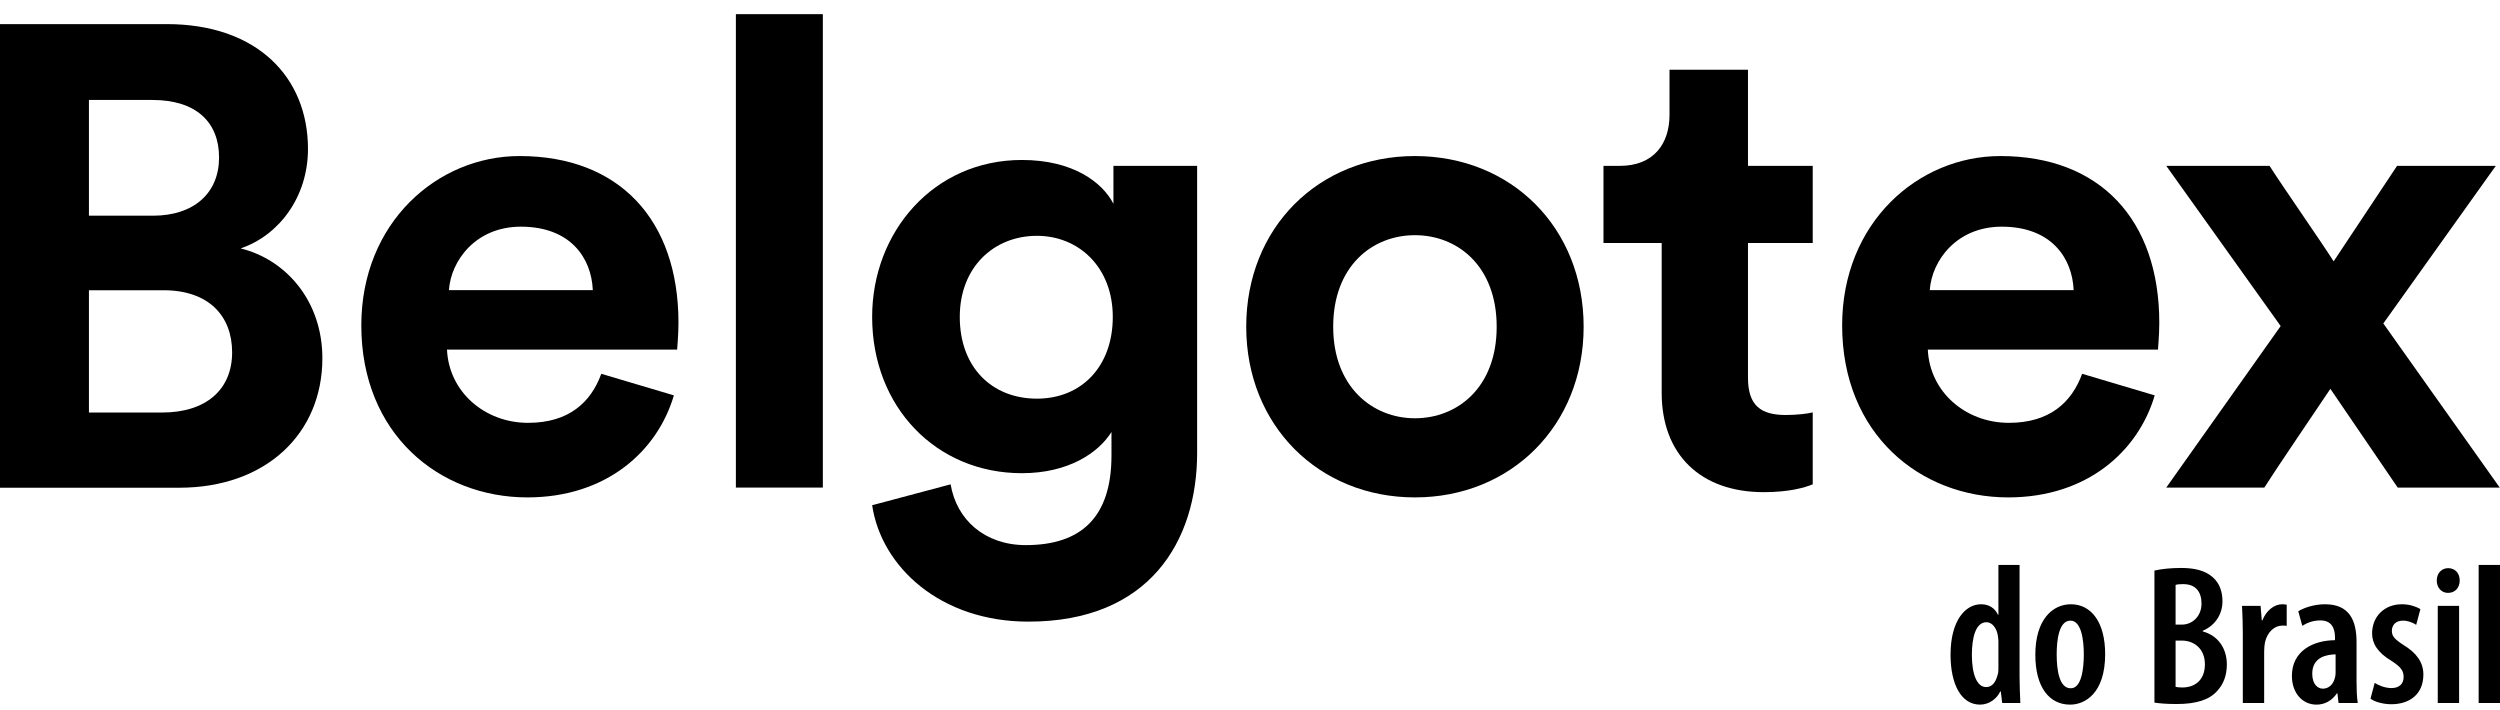
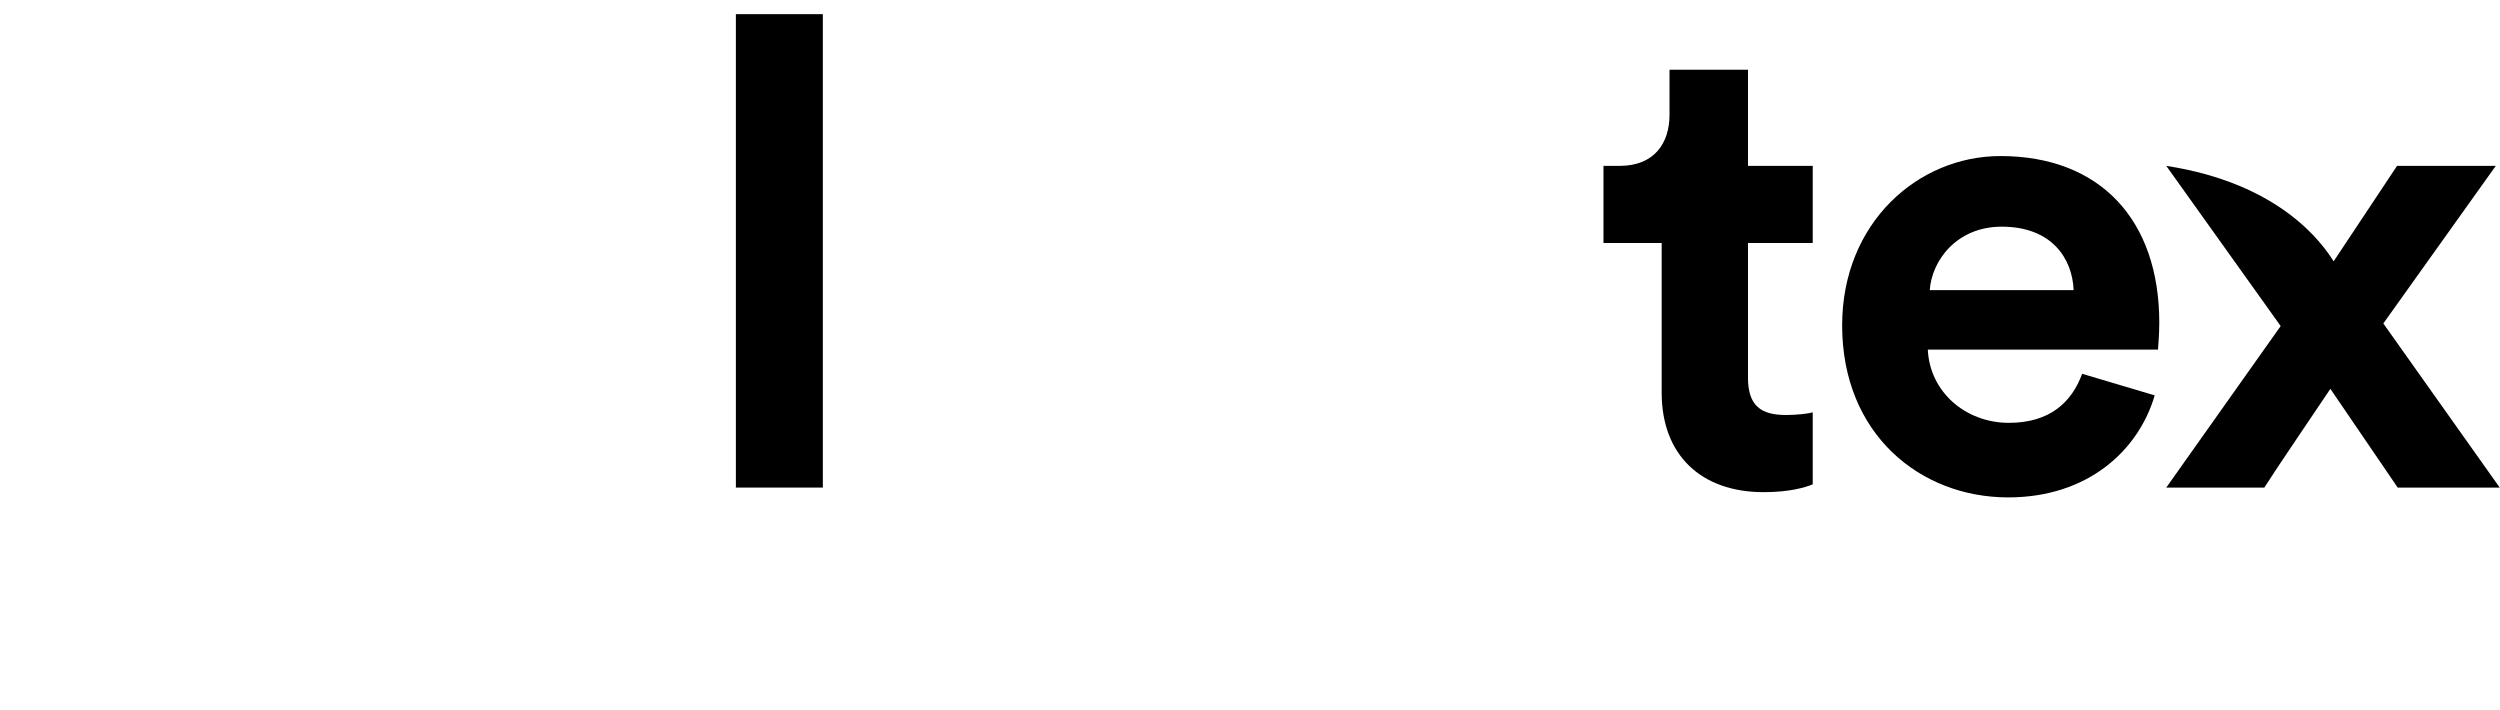
<svg xmlns="http://www.w3.org/2000/svg" fill="none" viewBox="0 0 176 50" height="50" width="176">
  <g clip-path="url(#clip0_1058_3998)">
-     <path fill="black" d="M174.497 49.493H176V39.773H174.497V49.493ZM172.348 41.739C172.825 41.739 173.163 41.388 173.163 40.869C173.163 40.336 172.825 39.998 172.348 39.998C171.913 39.998 171.547 40.336 171.547 40.869C171.547 41.388 171.899 41.739 172.334 41.739H172.348ZM173.121 42.653H171.618V49.493H173.121V42.653ZM166.884 49.184C167.179 49.423 167.811 49.578 168.345 49.578C169.637 49.578 170.606 48.875 170.606 47.484C170.606 46.628 170.114 45.953 169.202 45.406C168.556 44.984 168.387 44.774 168.387 44.409C168.387 44.03 168.64 43.693 169.16 43.693C169.524 43.693 169.834 43.819 170.101 43.987L170.396 42.878C170.073 42.695 169.637 42.54 169.089 42.54C167.853 42.54 166.996 43.411 166.996 44.592C166.996 45.28 167.362 45.939 168.387 46.543C169.019 46.951 169.215 47.231 169.215 47.653C169.215 48.159 168.893 48.44 168.359 48.44C167.896 48.44 167.432 48.243 167.179 48.074L166.884 49.184ZM164.426 47.345C164.426 47.471 164.412 47.597 164.384 47.695C164.258 48.229 163.906 48.482 163.527 48.482C163.19 48.482 162.782 48.202 162.782 47.429C162.782 46.235 163.836 46.08 164.426 46.066V47.345ZM165.901 45.209C165.901 43.748 165.451 42.54 163.681 42.54C162.853 42.54 162.136 42.821 161.799 43.032L162.08 44.057C162.46 43.819 162.867 43.678 163.359 43.678C164.103 43.678 164.384 44.17 164.384 44.886V45.069C162.839 45.083 161.35 45.827 161.35 47.583C161.35 48.791 162.094 49.606 163.078 49.606C163.668 49.606 164.173 49.325 164.524 48.805H164.552L164.636 49.493H165.986C165.914 49.044 165.901 48.468 165.901 47.934V45.209ZM157.894 49.493H159.397V45.87C159.397 45.617 159.425 45.377 159.454 45.223C159.622 44.479 160.142 44.043 160.661 44.043C160.788 44.043 160.887 44.043 160.984 44.057V42.569C160.887 42.555 160.802 42.54 160.661 42.54C160.1 42.54 159.538 42.99 159.271 43.678H159.229L159.145 42.653H157.838C157.867 43.229 157.894 43.946 157.894 44.577V49.493ZM153.161 45.097H153.597C154.453 45.097 155.225 45.659 155.225 46.768C155.225 47.85 154.552 48.398 153.639 48.398C153.442 48.398 153.288 48.383 153.161 48.356V45.097ZM153.161 41.178C153.288 41.136 153.47 41.122 153.695 41.122C154.622 41.122 154.987 41.712 154.987 42.499C154.987 43.356 154.369 43.973 153.597 43.973H153.161V41.178ZM151.672 49.465C152.037 49.521 152.543 49.563 153.245 49.563C154.608 49.563 155.535 49.269 156.082 48.65C156.518 48.187 156.77 47.569 156.77 46.783C156.77 45.645 156.153 44.746 155.071 44.451V44.409C155.984 44.015 156.462 43.215 156.462 42.329C156.462 41.656 156.252 41.051 155.788 40.645C155.212 40.125 154.397 39.984 153.54 39.984C152.824 39.984 152.178 40.054 151.672 40.167V49.465ZM145.773 48.454C144.987 48.454 144.79 47.218 144.79 46.066C144.79 45.069 144.945 43.693 145.759 43.693C146.532 43.693 146.7 45.069 146.7 46.066C146.7 47.105 146.532 48.454 145.787 48.454H145.773ZM145.745 49.606C146.77 49.606 148.203 48.819 148.203 46.052C148.203 43.791 147.22 42.54 145.787 42.54C144.509 42.54 143.287 43.608 143.287 46.094C143.287 48.398 144.284 49.606 145.731 49.606H145.745ZM140.688 47.077C140.688 47.246 140.674 47.401 140.632 47.513C140.449 48.229 140.099 48.37 139.818 48.37C139.185 48.37 138.82 47.484 138.82 46.108C138.82 44.886 139.087 43.805 139.845 43.805C140.295 43.805 140.604 44.296 140.661 44.844C140.688 44.984 140.688 45.139 140.688 45.266V47.077ZM140.688 39.773V43.285H140.661C140.436 42.807 140.028 42.54 139.466 42.54C138.356 42.54 137.318 43.693 137.318 46.094C137.318 48.159 138.062 49.606 139.396 49.606C140.056 49.606 140.59 49.17 140.815 48.679H140.857L140.955 49.493H142.233C142.206 48.974 142.177 48.202 142.177 47.639V39.773H140.688Z" clip-rule="evenodd" fill-rule="evenodd" />
-     <path fill="black" d="M11.417 29.042C14.501 29.042 16.342 27.431 16.342 24.806C16.342 22.229 14.685 20.433 11.508 20.433H6.261V29.042H11.417ZM10.772 15.185C13.672 15.185 15.422 13.574 15.422 11.088C15.422 8.603 13.81 7.037 10.726 7.037H6.261V15.185H10.772ZM11.739 1.697C18.091 1.697 21.682 5.426 21.682 10.49C21.682 13.85 19.657 16.566 16.941 17.488C20.117 18.27 22.695 21.17 22.695 25.221C22.695 30.515 18.735 34.336 12.614 34.336H0V1.697H11.739Z" clip-rule="evenodd" fill-rule="evenodd" />
-     <path fill="black" d="M41.733 20.424C41.641 18.168 40.168 15.958 36.669 15.958C33.492 15.958 31.743 18.352 31.605 20.424H41.733ZM47.441 27.834C46.291 31.748 42.7 35.017 37.13 35.017C30.915 35.017 25.436 30.551 25.436 22.909C25.436 15.682 30.777 10.986 36.577 10.986C43.574 10.986 47.764 15.451 47.764 22.725C47.764 23.6 47.671 24.52 47.671 24.612H31.468C31.605 27.605 34.138 29.768 37.175 29.768C40.03 29.768 41.594 28.341 42.331 26.315L47.441 27.834Z" clip-rule="evenodd" fill-rule="evenodd" />
    <path fill="black" d="M51.806 0.997H57.928V34.325H51.806V0.997Z" clip-rule="evenodd" fill-rule="evenodd" />
-     <path fill="black" d="M78.34 22.31C78.34 18.812 75.946 16.602 73 16.602C69.962 16.602 67.568 18.812 67.568 22.31C67.568 25.855 69.824 28.065 73 28.065C76.13 28.065 78.34 25.809 78.34 22.31ZM66.924 34.096C67.338 36.581 69.317 38.376 72.218 38.376C76.085 38.376 78.248 36.442 78.248 32.069V30.412C77.328 31.885 75.21 33.313 71.941 33.313C65.911 33.313 61.399 28.663 61.399 22.31C61.399 16.326 65.727 11.262 71.941 11.262C75.532 11.262 77.604 12.827 78.386 14.346V11.676H84.278V31.885C84.278 38.1 80.918 43.763 72.402 43.763C66.187 43.763 62.044 39.895 61.399 35.568L66.924 34.096Z" clip-rule="evenodd" fill-rule="evenodd" />
-     <path fill="black" d="M105.366 23.002C105.366 18.72 102.603 16.557 99.611 16.557C96.619 16.557 93.857 18.72 93.857 23.002C93.857 27.236 96.619 29.446 99.611 29.446C102.603 29.446 105.366 27.283 105.366 23.002ZM111.488 23.002C111.488 29.953 106.379 35.017 99.611 35.017C92.845 35.017 87.734 29.953 87.734 23.002C87.734 16.005 92.845 10.986 99.611 10.986C106.379 10.986 111.488 16.005 111.488 23.002Z" clip-rule="evenodd" fill-rule="evenodd" />
    <path fill="black" d="M123.058 11.677H127.616V17.108H123.058V26.592C123.058 28.571 123.979 29.216 125.728 29.216C126.465 29.216 127.294 29.124 127.616 29.031V34.096C127.064 34.326 125.958 34.648 124.163 34.648C119.744 34.648 116.982 32.023 116.982 27.651V17.108H112.885V11.677H114.035C116.429 11.677 117.534 10.111 117.534 8.086V4.91H123.058V11.677Z" clip-rule="evenodd" fill-rule="evenodd" />
    <path fill="black" d="M145.984 20.424C145.892 18.168 144.419 15.958 140.92 15.958C137.743 15.958 135.994 18.352 135.856 20.424H145.984ZM151.692 27.834C150.541 31.748 146.95 35.017 141.38 35.017C135.166 35.017 129.687 30.551 129.687 22.909C129.687 15.682 135.027 10.986 140.828 10.986C147.825 10.986 152.014 15.451 152.014 22.725C152.014 23.6 151.922 24.52 151.922 24.612H135.718C135.856 27.605 138.388 29.768 141.426 29.768C144.28 29.768 145.845 28.341 146.582 26.315L151.692 27.834Z" clip-rule="evenodd" fill-rule="evenodd" />
-     <path fill="black" d="M160.559 22.955L152.504 11.676H159.776C160.559 12.92 163.505 17.155 164.288 18.398L168.753 11.676H175.704L167.786 22.771L175.981 34.326H168.799L164.058 27.374C163.229 28.618 160.19 33.083 159.408 34.326H152.504L160.559 22.955Z" clip-rule="evenodd" fill-rule="evenodd" />
+     <path fill="black" d="M160.559 22.955L152.504 11.676C160.559 12.92 163.505 17.155 164.288 18.398L168.753 11.676H175.704L167.786 22.771L175.981 34.326H168.799L164.058 27.374C163.229 28.618 160.19 33.083 159.408 34.326H152.504L160.559 22.955Z" clip-rule="evenodd" fill-rule="evenodd" />
  </g>
  <defs>
    <clipPath id="clip0_1058_3998">
      <rect fill="white" height="50" width="176" />
    </clipPath>
  </defs>
</svg>